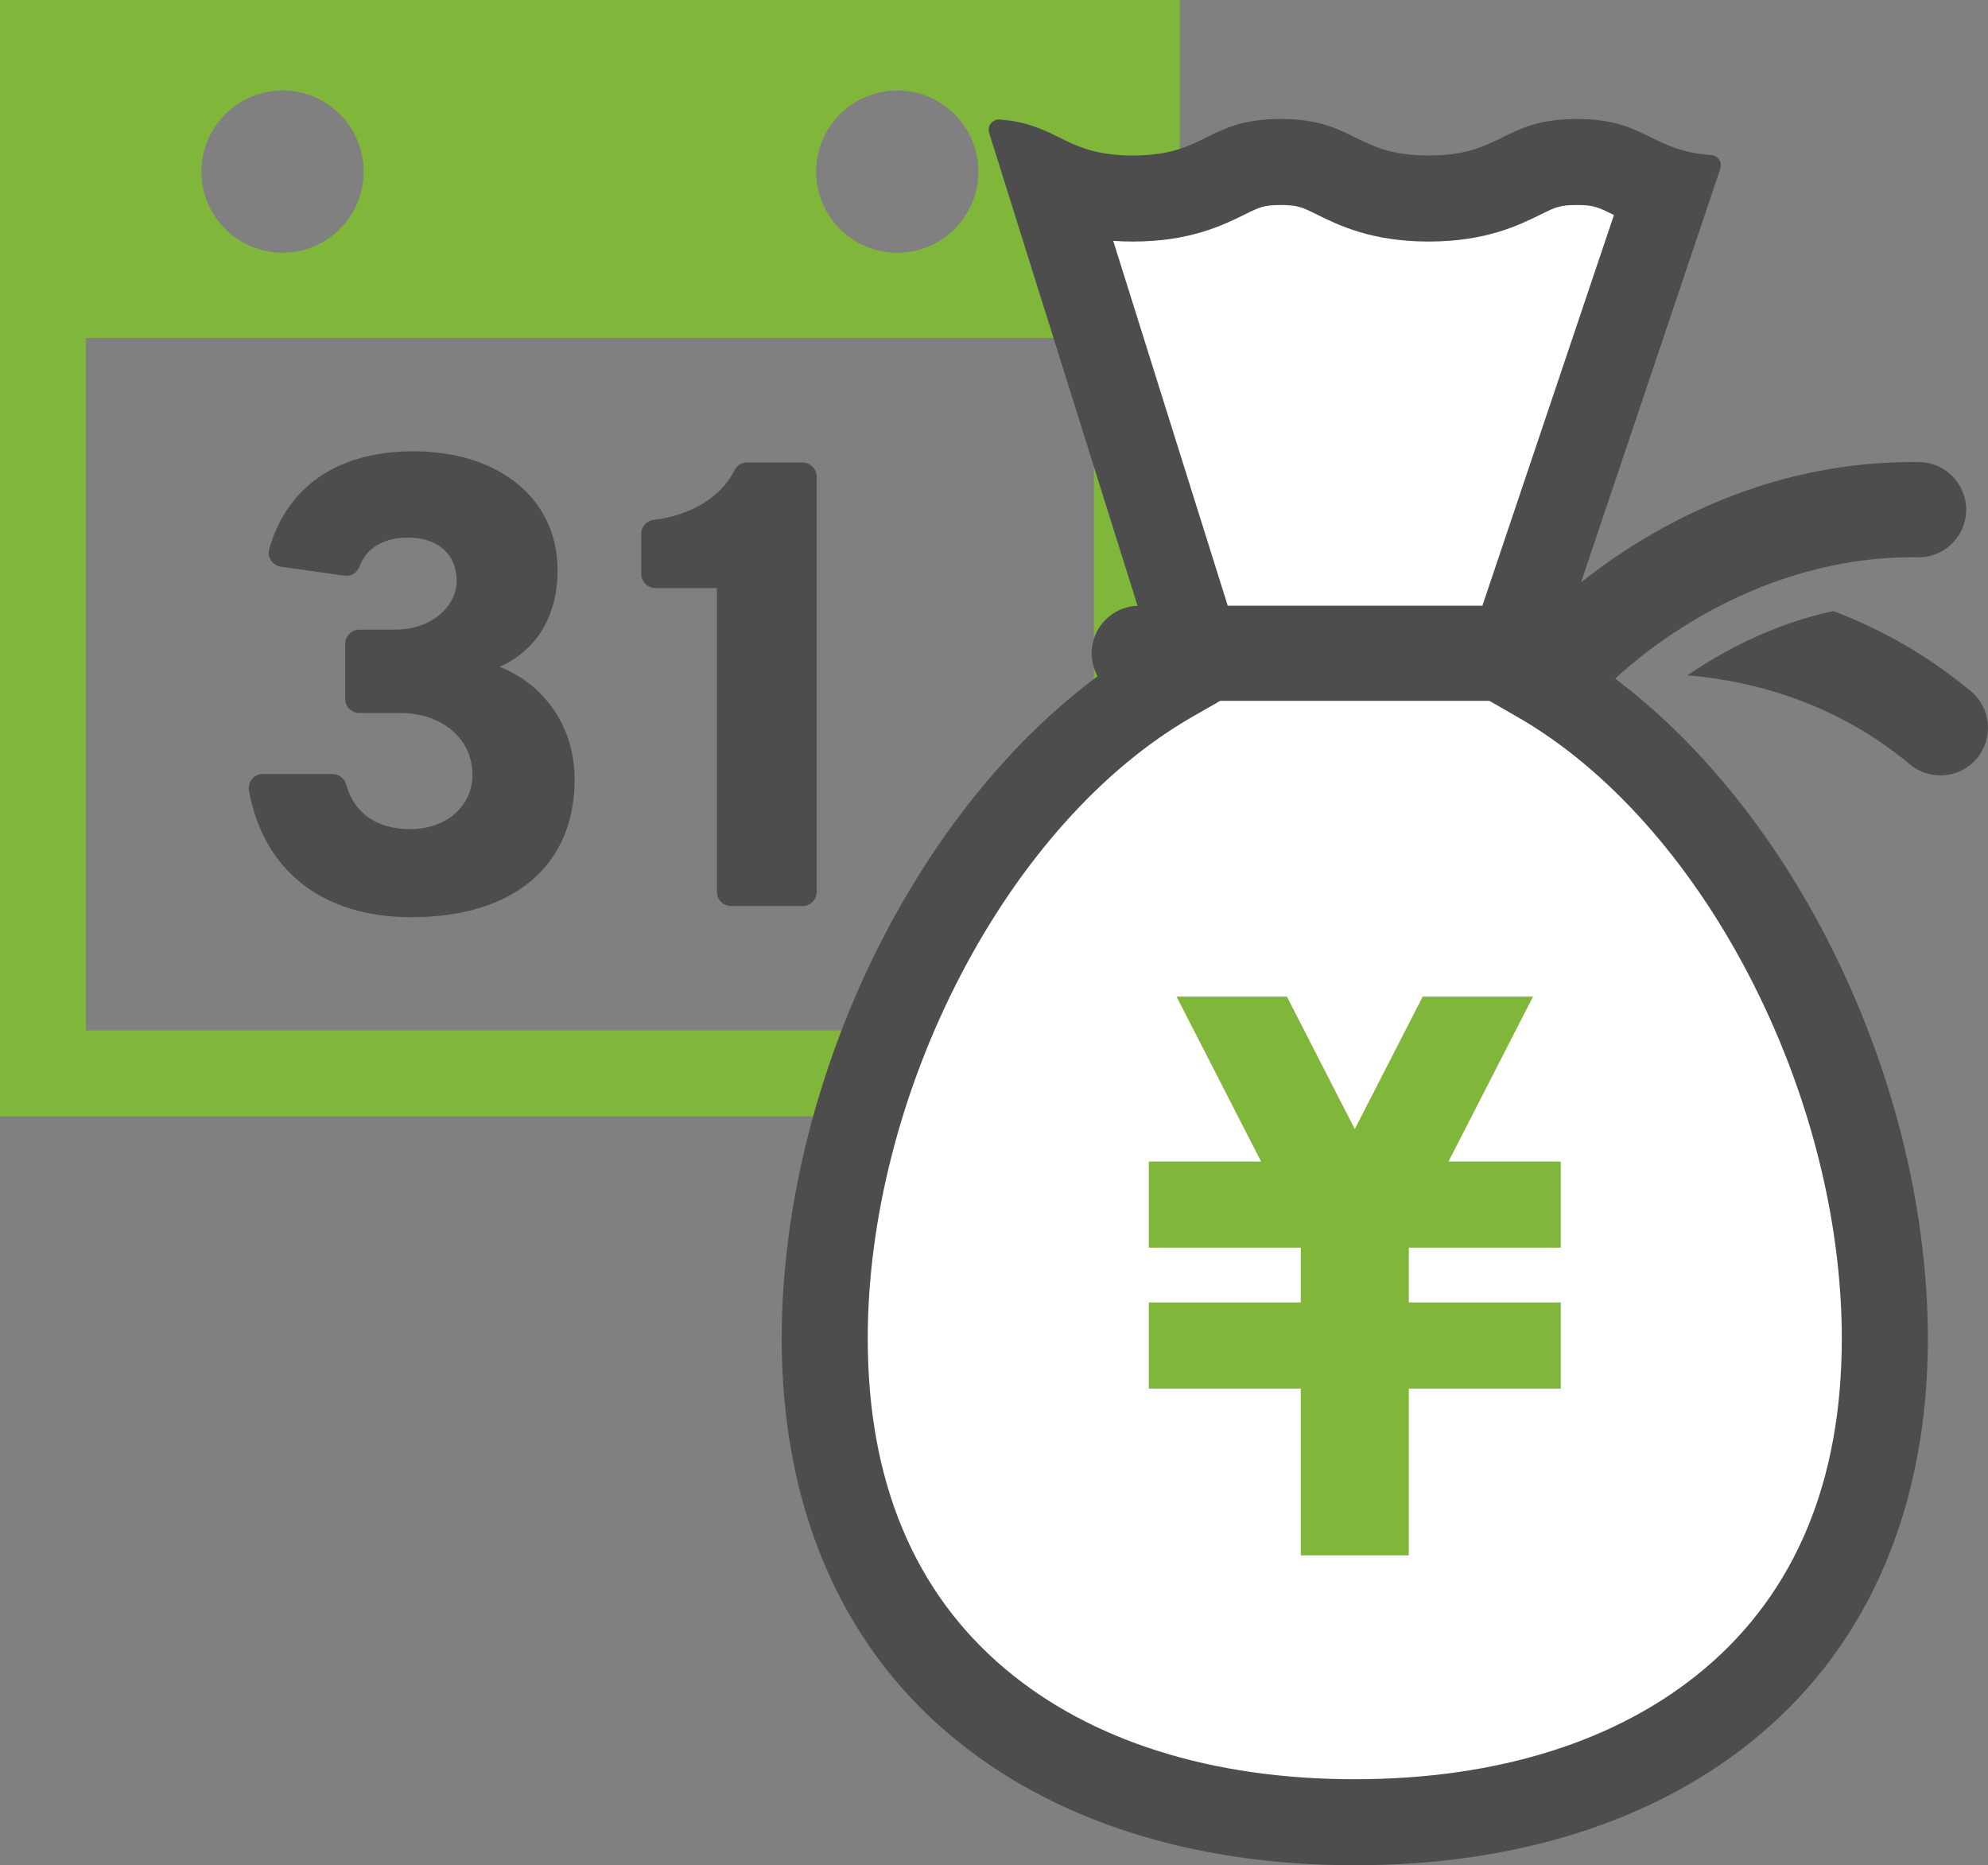
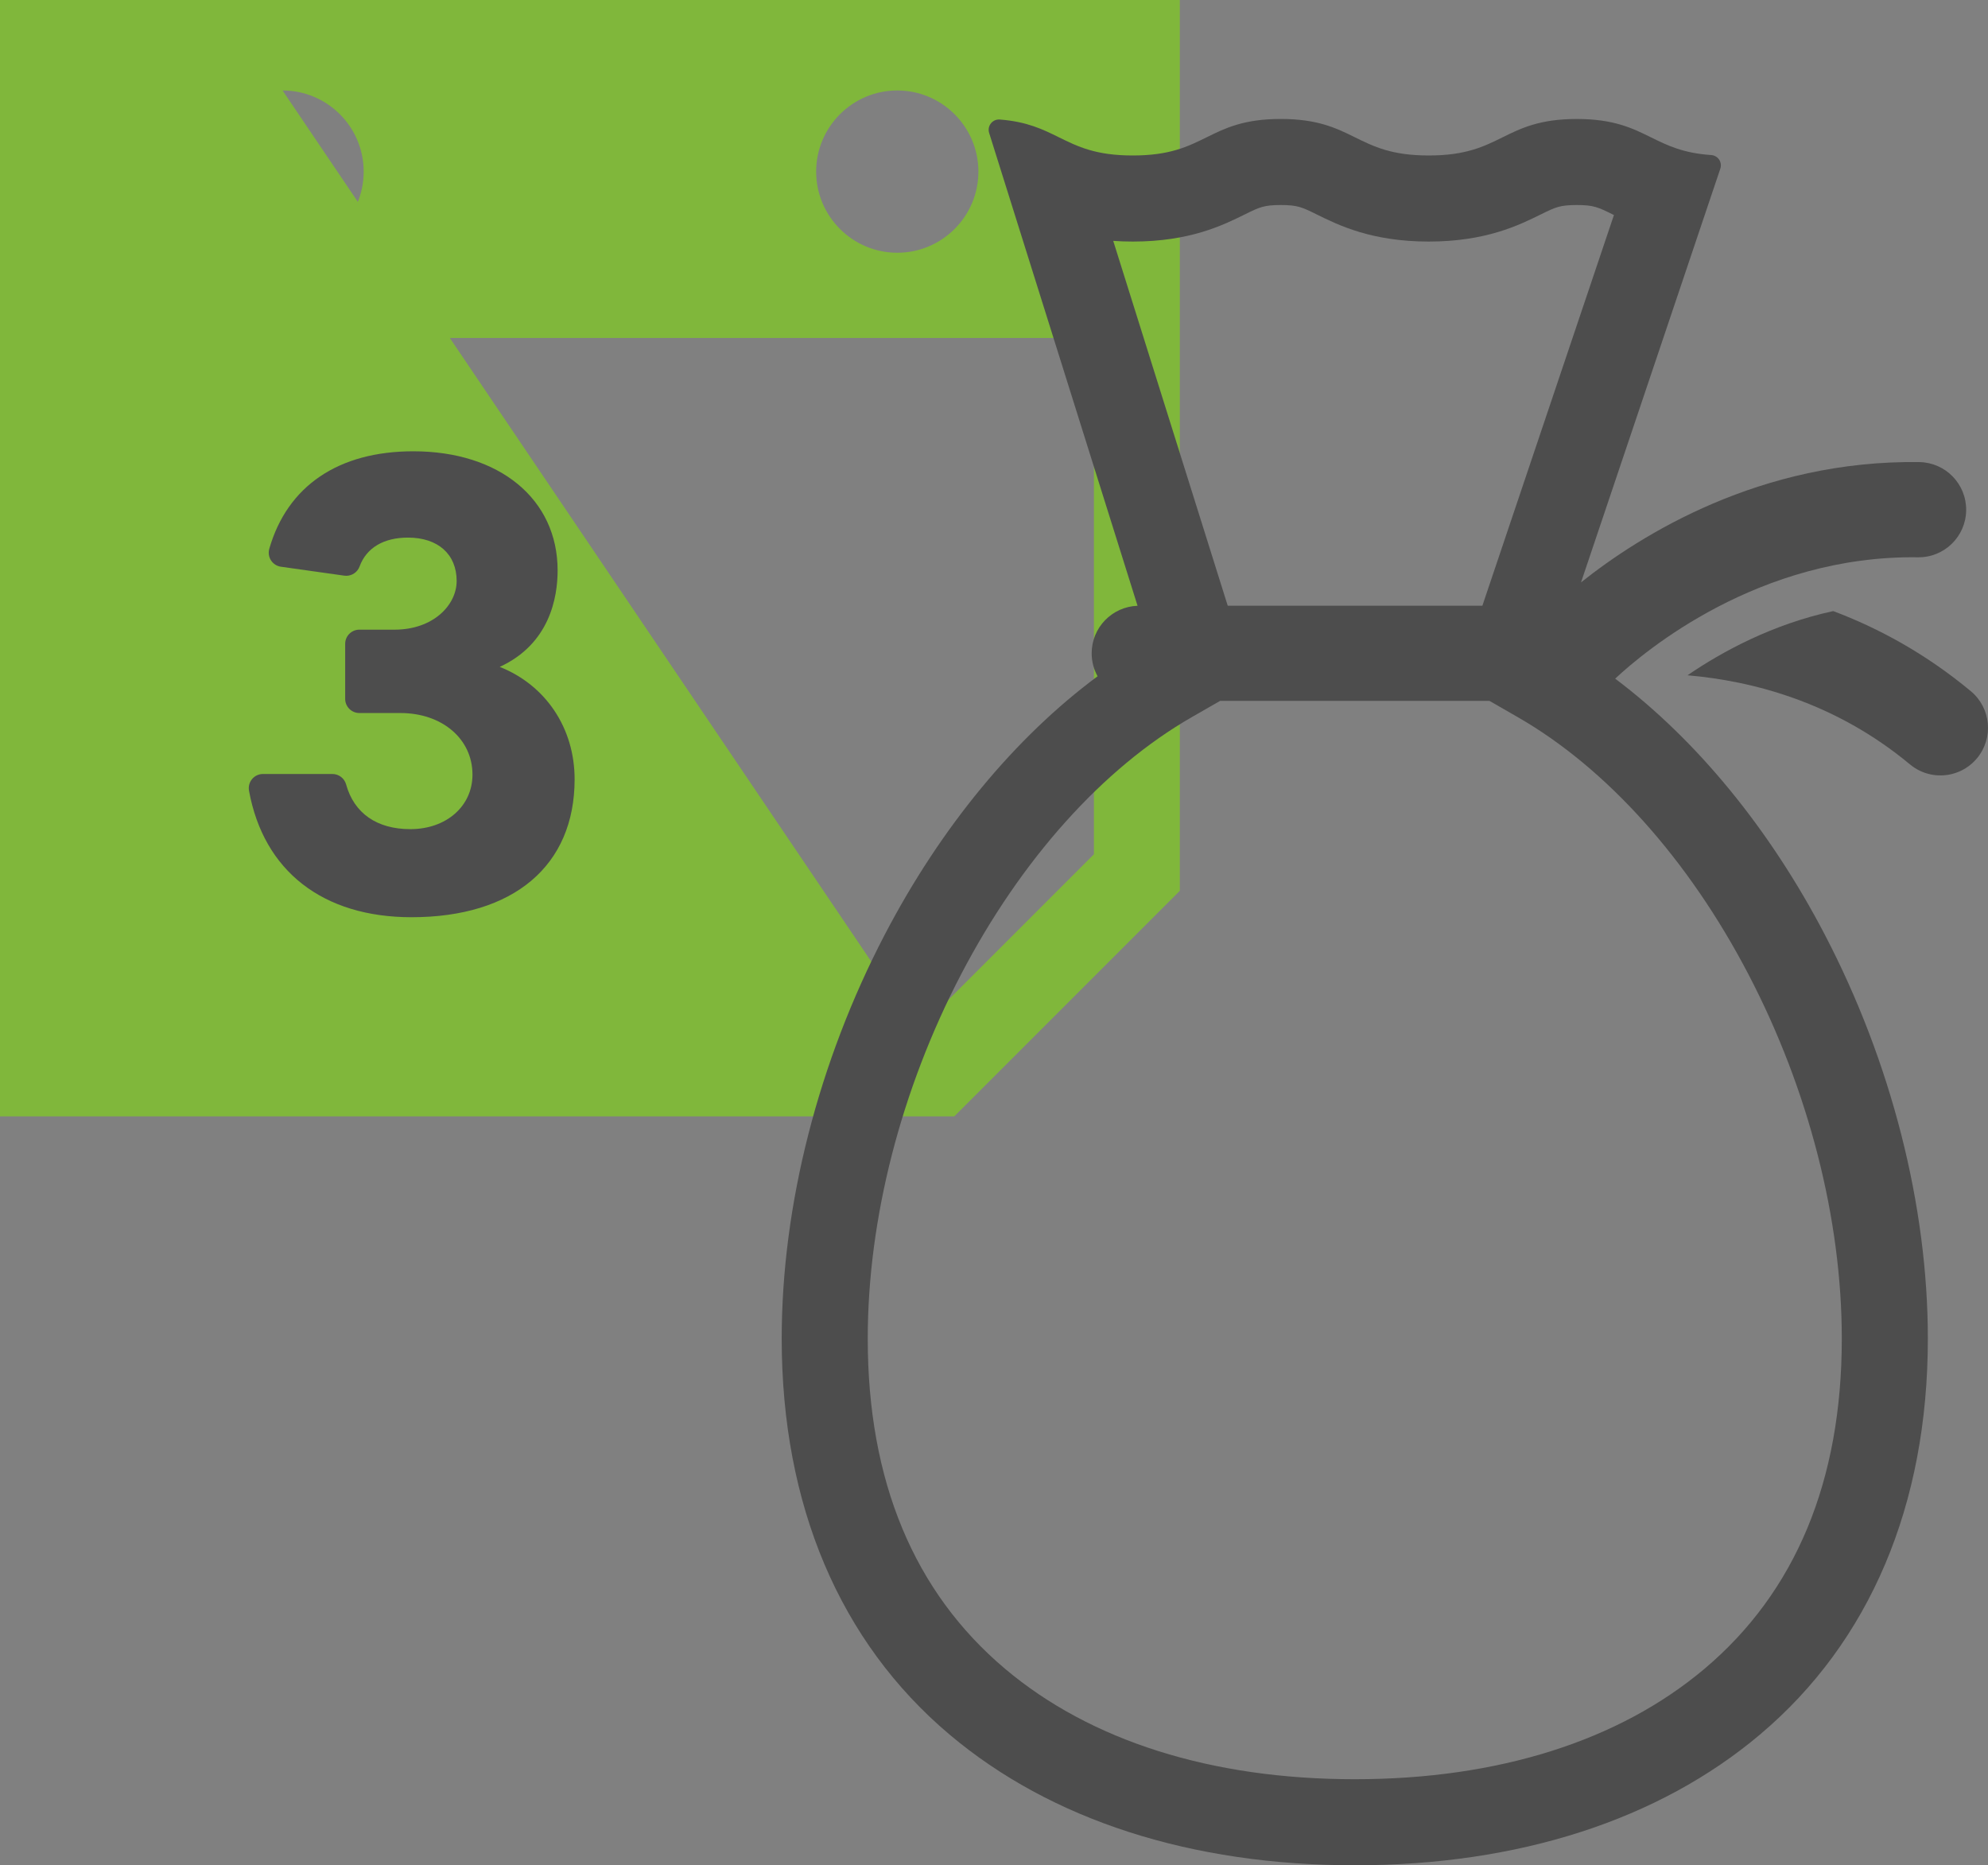
<svg xmlns="http://www.w3.org/2000/svg" version="1.1" id="レイヤー_1" x="0px" y="0px" width="101.521px" height="95.242px" viewBox="0 0 101.521 95.242" style="enable-background:new 0 0 101.521 95.242;" xml:space="preserve">
  <rect x="0" y="0" width="101.521" height="95.242" fill="#808080" stroke="none" />
  <style type="text/css">
	.st0{fill:#231815;}
	.st1{fill:#C30D23;}
	.st2{fill:#FFFFFF;}
	.st3{fill:#F15A24;}
	.st4{fill:#E95513;}
	.st5{fill:#EB5A3C;}
	.st6{fill:#E4801E;}
	.st7{fill:#4D4D4D;}
	.st8{fill:#80B73B;}
</style>
  <g>
    <g>
      <g>
-         <path class="st8" d="M0,0v57h48.734L60.25,45.484V0H0z M45.821,4.619c2.284,0,4.143,1.859,4.143,4.143     c0,2.285-1.859,4.143-4.143,4.143c-2.284,0-4.143-1.858-4.143-4.143C41.678,6.478,43.537,4.619,45.821,4.619z M14.429,4.619     c2.284,0,4.143,1.859,4.143,4.143c0,2.285-1.858,4.143-4.143,4.143c-2.284,0-4.143-1.858-4.143-4.143     C10.286,6.478,12.145,4.619,14.429,4.619z M46.869,52.613H4.387V17.256h51.476v26.363L46.869,52.613z" />
+         <path class="st8" d="M0,0v57h48.734L60.25,45.484V0H0z M45.821,4.619c2.284,0,4.143,1.859,4.143,4.143     c0,2.285-1.859,4.143-4.143,4.143c-2.284,0-4.143-1.858-4.143-4.143C41.678,6.478,43.537,4.619,45.821,4.619z M14.429,4.619     c2.284,0,4.143,1.859,4.143,4.143c0,2.285-1.858,4.143-4.143,4.143c-2.284,0-4.143-1.858-4.143-4.143     C10.286,6.478,12.145,4.619,14.429,4.619z H4.387V17.256h51.476v26.363L46.869,52.613z" />
      </g>
      <g>
        <g>
-           <path class="st7" d="M37.333,46.264c-0.399,0-0.723-0.325-0.723-0.723V30.026h-3.141c-0.399,0-0.724-0.325-0.724-0.723v-2.04      c0-0.368,0.276-0.677,0.642-0.719c1.88-0.214,3.458-1.183,4.118-2.527c0.123-0.249,0.372-0.404,0.649-0.404h2.828      c0.399,0,0.724,0.325,0.724,0.723v21.205c0,0.399-0.325,0.723-0.724,0.723H37.333z" />
-         </g>
+           </g>
        <g>
          <path class="st7" d="M21.015,46.833c-4.528,0-7.553-2.355-8.299-6.46c-0.038-0.212,0.019-0.428,0.156-0.593      c0.138-0.165,0.34-0.26,0.555-0.26h3.55c0.324,0,0.611,0.218,0.697,0.531c0.407,1.474,1.572,2.285,3.28,2.285      c1.839,0,3.174-1.171,3.174-2.785c0-1.822-1.549-3.144-3.683-3.144h-2.094c-0.399,0-0.724-0.325-0.724-0.723v-2.81      c0-0.399,0.325-0.723,0.724-0.723h1.795c1.987,0,3.174-1.264,3.174-2.485c0-1.366-0.952-2.216-2.485-2.216      c-1.245,0-2.124,0.524-2.473,1.476c-0.104,0.284-0.377,0.474-0.679,0.474c-0.034,0-0.068-0.002-0.102-0.007l-3.235-0.456      c-0.208-0.029-0.392-0.147-0.506-0.323c-0.114-0.176-0.146-0.392-0.088-0.594c0.924-3.21,3.536-4.977,7.353-4.977      c4.409,0,7.371,2.444,7.371,6.083c0,1.375-0.401,3.752-2.957,4.925c2.345,0.93,3.825,3.117,3.825,5.74      C29.345,44.201,26.23,46.833,21.015,46.833z" />
        </g>
      </g>
    </g>
    <g>
-       <polygon class="st2" points="52.811,11.295 60.411,33.145 49.961,44.862 43.944,58.162 41.728,71.779 46.794,84.445     55.661,90.145 64.844,93.629 75.928,92.679 89.878,88.566 95.244,75.262 96.828,60.695 92.711,49.929 85.428,39.162     77.828,33.462 84.794,10.029 80.678,8.762 74.661,10.029 70.544,10.029 66.111,8.762 63.261,9.395 60.094,10.662 55.028,10.029       " />
      <g>
        <g>
          <path class="st7" d="M100.645,35.293c-2.294-1.907-4.692-3.212-7.028-4.091c-3.102,0.67-5.668,2.065-7.442,3.278      c3.365,0.291,7.567,1.394,11.362,4.551c0.622,0.517,1.426,0.672,2.154,0.487c0.48-0.122,0.927-0.391,1.268-0.801      C101.818,37.683,101.677,36.151,100.645,35.293z" />
          <path class="st7" d="M82.482,34.652c1.5-1.403,7.336-6.309,15.461-6.197c1.344,0.019,2.445-1.055,2.463-2.397      c0.018-1.342-1.054-2.445-2.397-2.464c-8.105-0.112-14.206,3.702-17.271,6.142l7.114-21.125      c0.052-0.155,0.029-0.325-0.061-0.461c-0.091-0.136-0.24-0.222-0.403-0.233c-1.442-0.098-2.241-0.492-3.089-0.91      c-0.929-0.458-1.889-0.932-3.779-0.932c-1.89,0-2.85,0.474-3.779,0.932c-0.972,0.48-1.889,0.932-3.779,0.932      c-1.889,0-2.807-0.453-3.779-0.933c-0.929-0.458-1.889-0.932-3.778-0.932c-1.89,0-2.85,0.474-3.779,0.933      c-0.972,0.479-1.889,0.932-3.779,0.932c-1.889,0-2.807-0.453-3.779-0.932c-0.793-0.392-1.614-0.797-3.012-0.904      c-0.014-0.001-0.027-0.002-0.041-0.002c-0.16,0-0.312,0.073-0.413,0.199c-0.109,0.137-0.143,0.319-0.09,0.486l7.579,24.145      c-1.302,0.046-2.343,1.113-2.343,2.426c0,0.425,0.11,0.825,0.302,1.173c-4.215,3.124-8.005,7.705-10.866,13.187      c-3.395,6.507-5.265,13.834-5.265,20.632c0,8.497,2.964,15.488,8.571,20.217c5.179,4.367,12.334,6.675,20.694,6.675      c8.359,0,15.515-2.308,20.693-6.675c5.608-4.729,8.572-11.72,8.572-20.217c0-6.794-1.868-14.119-5.261-20.624      C90.365,42.311,86.633,37.774,82.482,34.652z M57.847,12.334c2.915,0,4.605-0.834,5.723-1.386      c0.745-0.368,0.97-0.479,1.834-0.479c0.864,0,1.089,0.111,1.834,0.479c1.118,0.552,2.809,1.386,5.723,1.386      c2.915,0,4.605-0.834,5.724-1.386c0.745-0.368,0.97-0.479,1.835-0.479c0.864,0,1.089,0.111,1.835,0.479      c0.021,0.01,0.042,0.021,0.064,0.031l-6.718,19.948H62.696l-5.847-18.628C57.165,12.322,57.497,12.334,57.847,12.334z       M87.045,85.207c-4.376,3.69-10.552,5.64-17.861,5.64c-7.309,0-13.485-1.95-17.861-5.64c-4.652-3.923-7.01-9.595-7.01-16.858      c0-6.103,1.693-12.708,4.767-18.599c3.061-5.866,7.247-10.532,11.786-13.136l1.44-0.826h13.759l1.449,0.833      c4.537,2.607,8.72,7.272,11.778,13.137c3.072,5.889,4.763,12.492,4.763,18.592C94.055,75.613,91.697,81.284,87.045,85.207z" />
        </g>
-         <polygon class="st8" points="78.286,50.888 72.652,50.888 69.185,57.652 65.718,50.888 60.084,50.888 64.4,59.309 58.666,59.309      58.666,63.706 66.426,63.706 66.426,66.504 58.666,66.504 58.666,70.901 66.426,70.901 66.426,79.417 71.944,79.417      71.944,70.901 79.703,70.901 79.703,66.504 71.944,66.504 71.944,63.706 79.703,63.706 79.703,59.309 73.97,59.309    " />
      </g>
    </g>
  </g>
</svg>